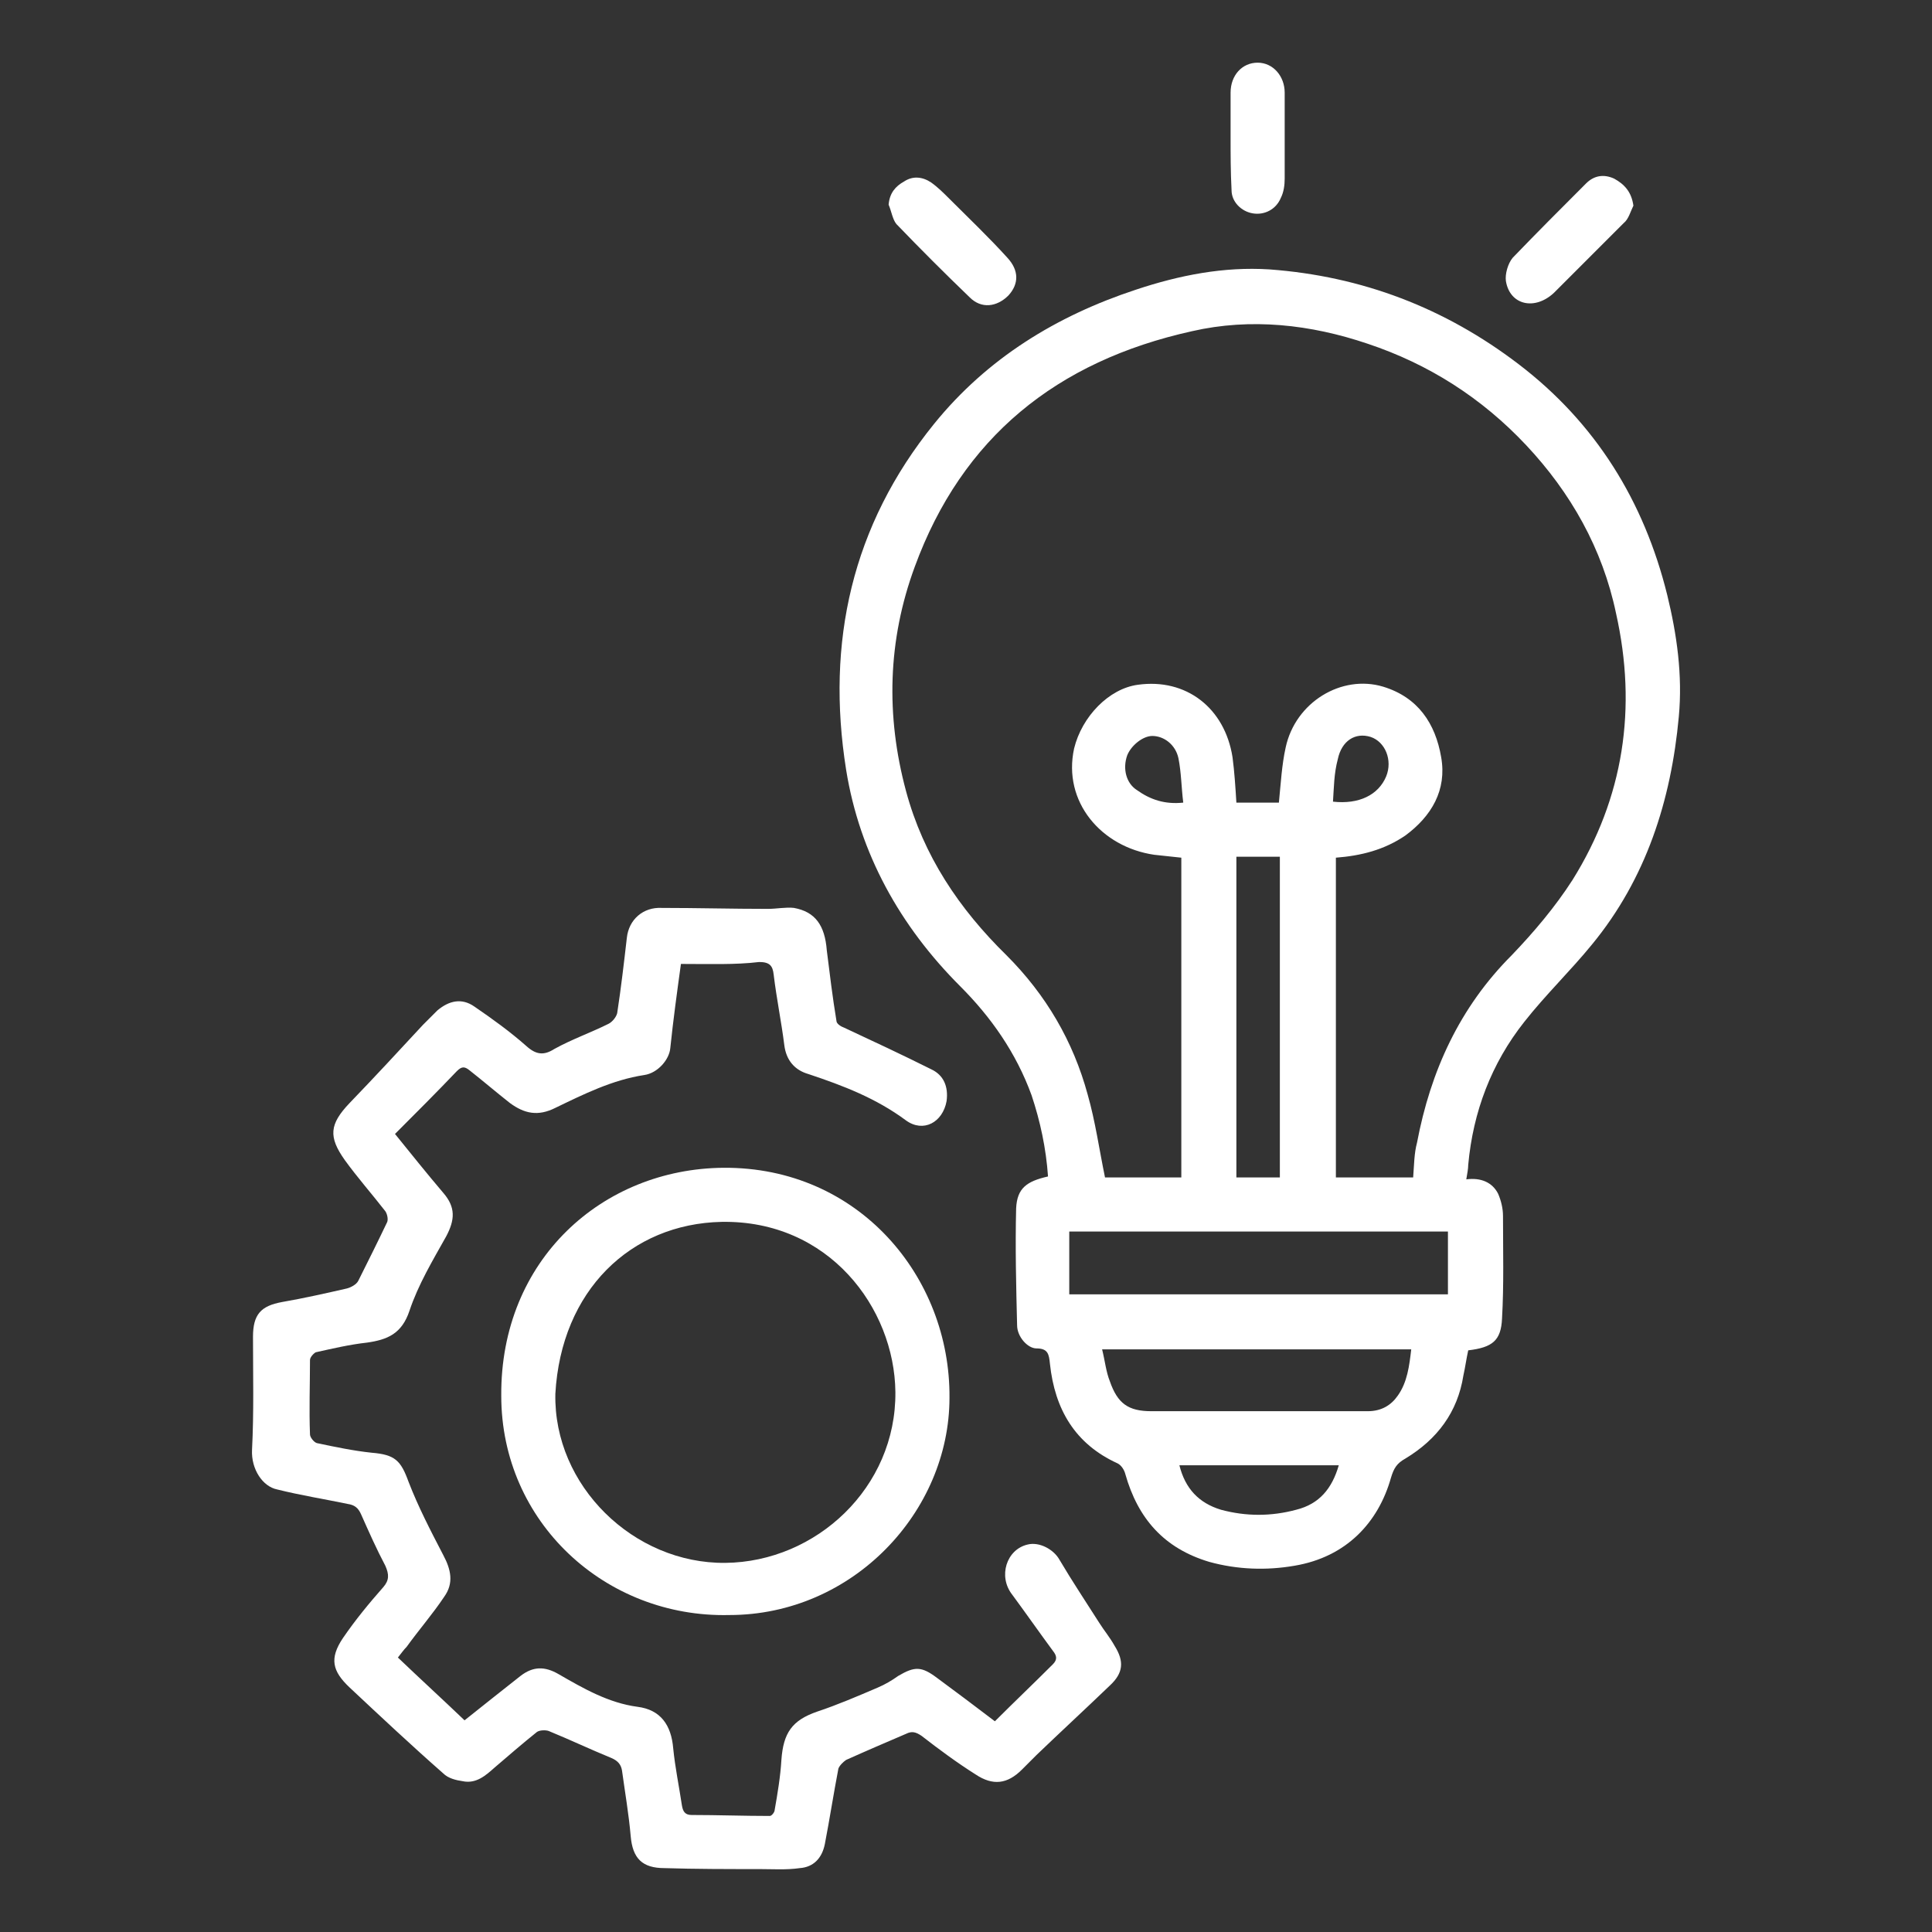
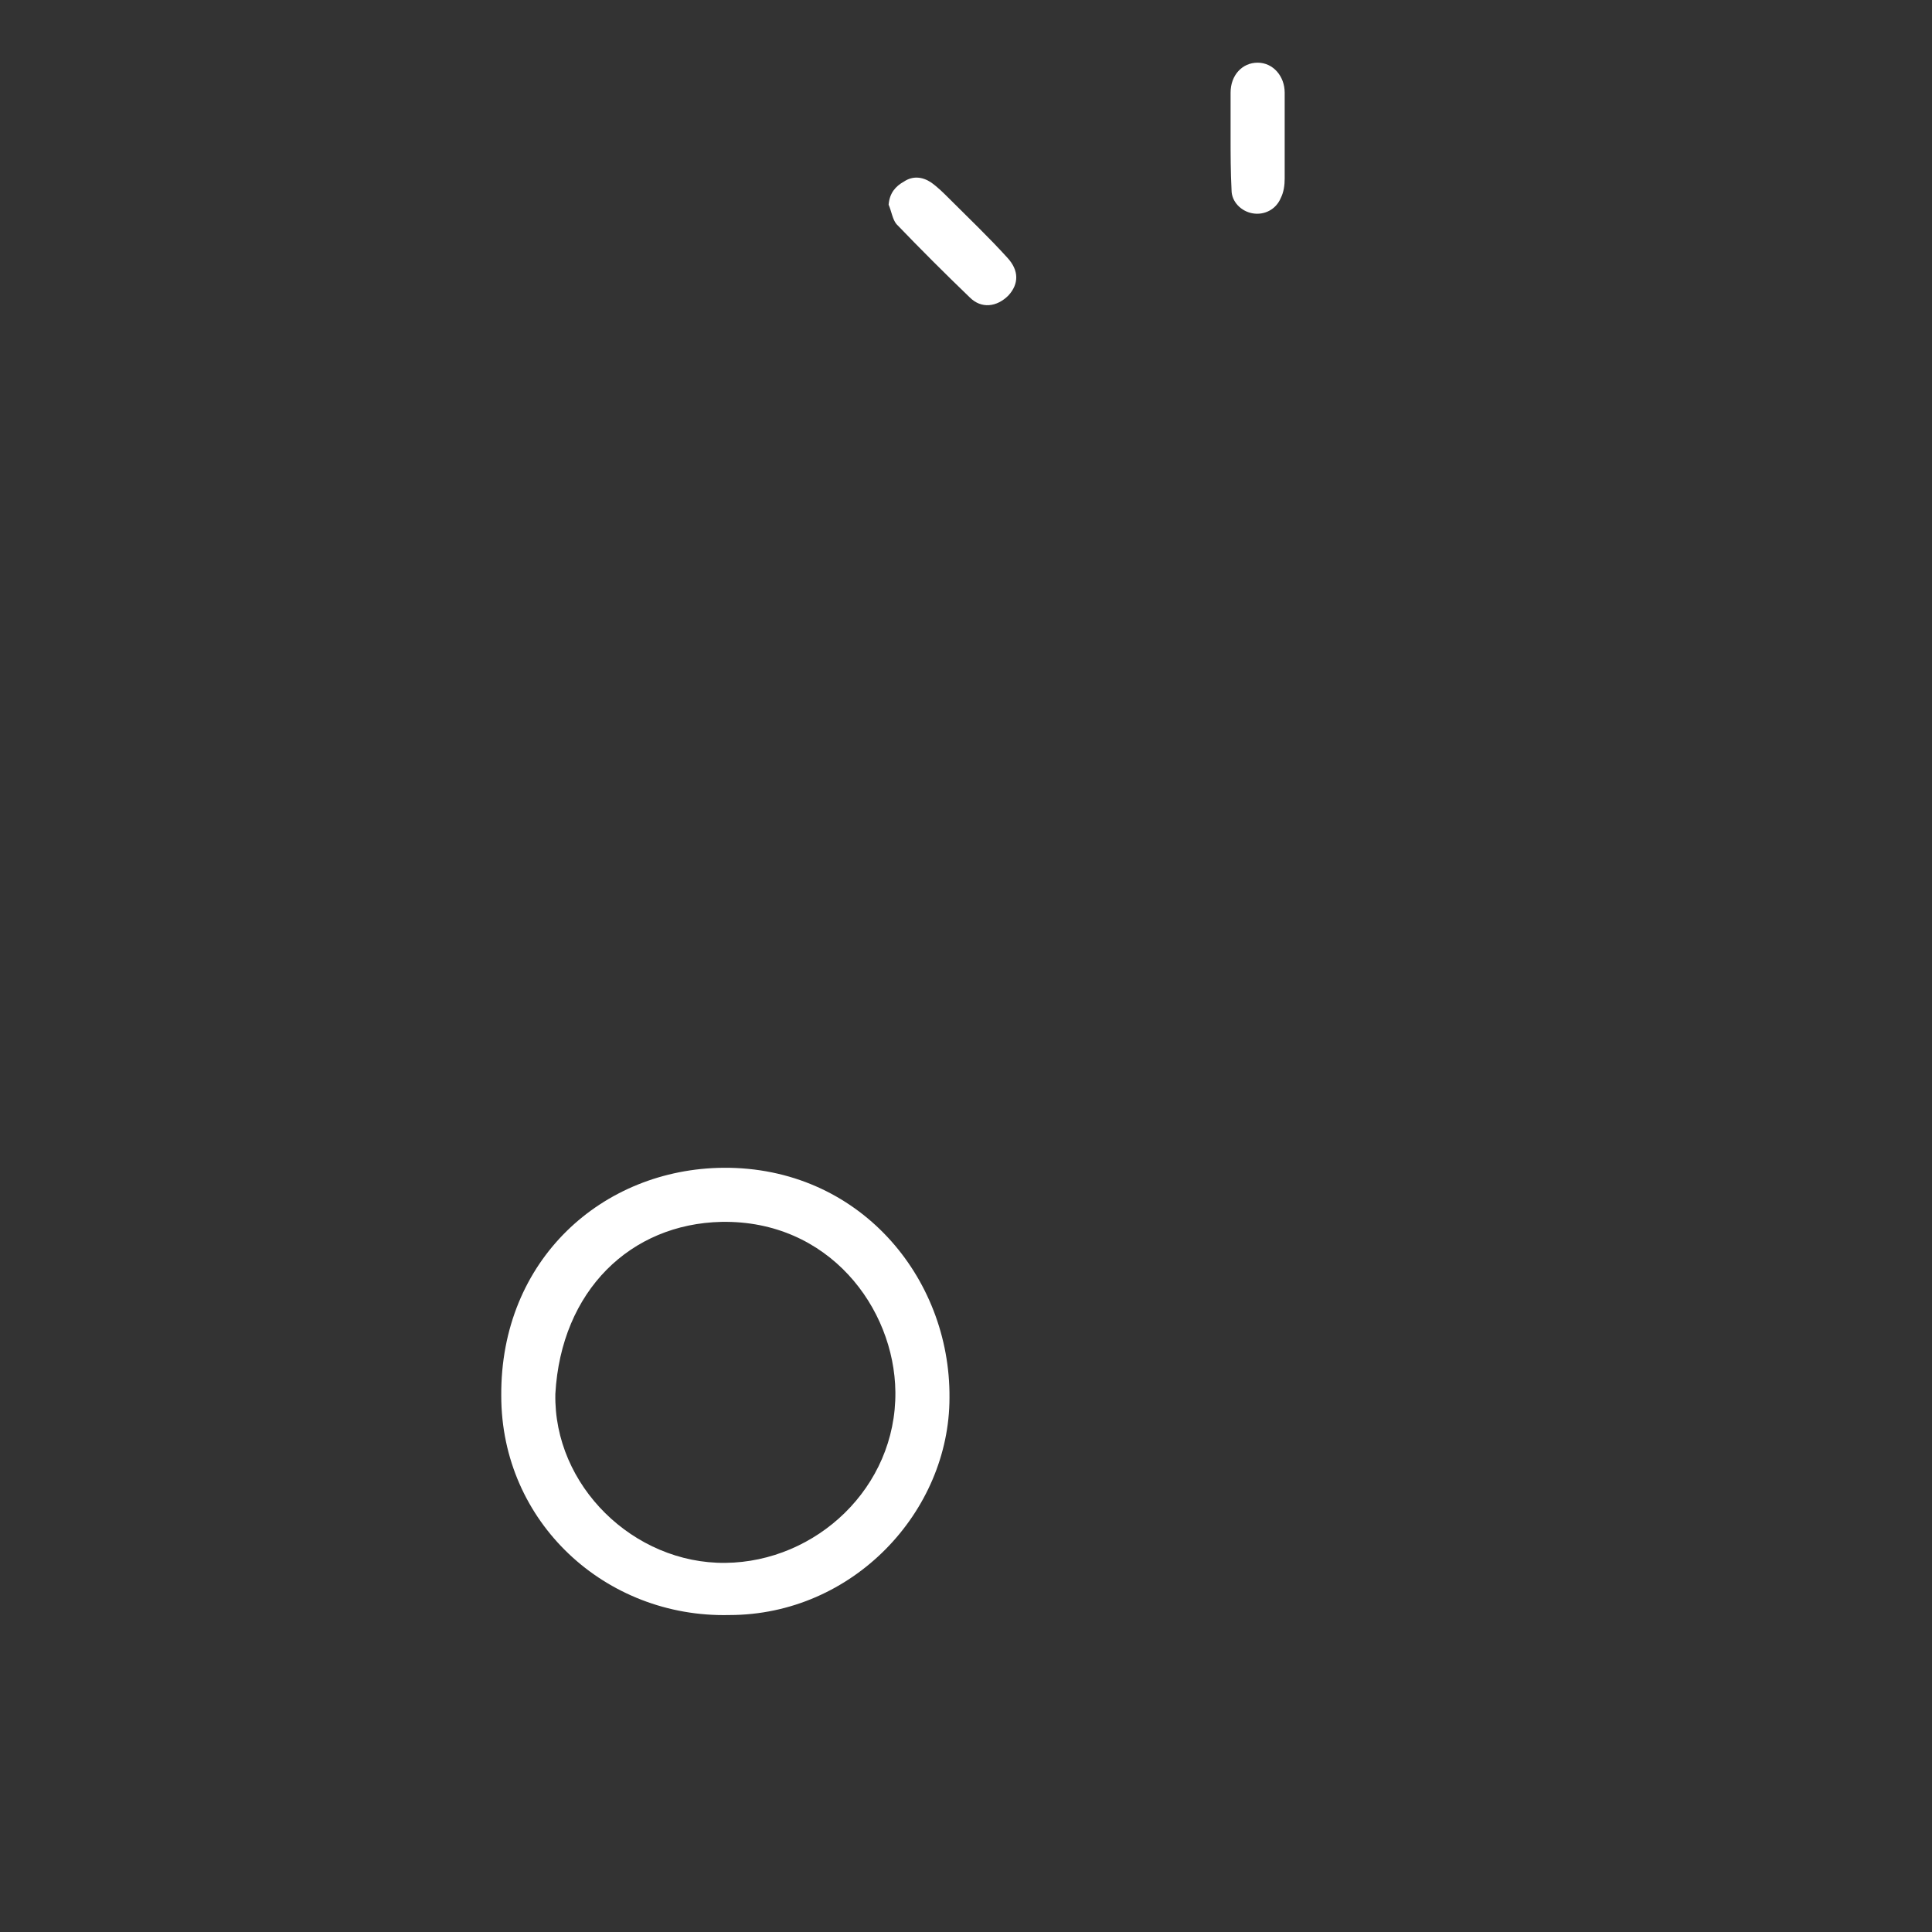
<svg xmlns="http://www.w3.org/2000/svg" width="90" height="90" xml:space="preserve" version="1.1" viewBox="0 0 200 200">
  <rect x="0" y="0" width="200" height="200" fill="#333333" stroke="none" />
  <g>
    <title>Layer 1</title>
-     <path fill="#ffffff" id="svg_2" d="m108.49,121.787c-0.2,-2.9 -0.8,-5.7 -1.7,-8.4c-1.6,-4.4 -4.2,-8.1 -7.4,-11.3c-6.2,-6.2 -10.4,-13.7 -11.8,-22.4c-2.1,-13.2 0.6,-25.3 9.1,-35.8c5.5,-6.8 12.7,-11.2 20.9,-13.9c4.5,-1.5 9.1,-2.4 13.8,-2.1c9.6,0.7 18.2,4 25.8,9.8c8,6.1 13,14.2 15.4,23.9c1,4.1 1.6,8.3 1.2,12.6c-0.8,8.7 -3.4,16.8 -9,23.6c-2.2,2.7 -4.8,5.2 -7,8c-3.4,4.3 -5.3,9.3 -5.8,14.8c0,0.4 -0.1,0.9 -0.2,1.5c1.5,-0.2 2.7,0.3 3.3,1.5c0.3,0.7 0.5,1.5 0.5,2.3c0,3.5 0.1,7.1 -0.1,10.6c-0.1,2.3 -1,3 -3.5,3.3c-0.2,0.9 -0.3,1.7 -0.5,2.6c-0.6,3.8 -2.7,6.6 -6,8.6c-0.9,0.5 -1.2,1 -1.5,2c-1.3,4.6 -4.6,8.2 -10,9.1c-2.9,0.5 -5.9,0.4 -8.8,-0.4c-4.7,-1.4 -7.4,-4.5 -8.7,-9.1c-0.1,-0.4 -0.4,-0.9 -0.8,-1.1c-4.4,-2 -6.5,-5.6 -7,-10.3c-0.1,-1 -0.2,-1.6 -1.4,-1.6c-0.9,0 -2,-1.2 -2,-2.4c-0.1,-4 -0.2,-8.1 -0.1,-12.1c0.1,-2.1 1.1,-2.8 3.3,-3.3zm23.9,-38.7c0.2,-2 0.3,-3.9 0.7,-5.7c1,-4.7 5.8,-7.6 10.1,-6.3c3.6,1.1 5.4,3.8 6,7.3c0.6,3.4 -1,6.1 -3.7,8.1c-2.2,1.5 -4.6,2.1 -7.2,2.3c0,11.1 0,22.1 0,33.1c2.7,0 5.3,0 8,0c0.1,-1.3 0.1,-2.5 0.4,-3.6c1.4,-7.4 4.4,-14 9.8,-19.4c2.3,-2.4 4.5,-5 6.3,-7.8c5.3,-8.5 6.7,-17.8 4.5,-27.6c-1.4,-6.7 -4.7,-12.5 -9.3,-17.4c-4.6,-4.9 -10.1,-8.4 -16.4,-10.5c-5.9,-2 -12.1,-2.7 -18.2,-1.3c-14,3.1 -23.8,11 -28.7,24.4c-2.8,7.6 -3,15.4 -0.9,23.2c1.8,6.7 5.5,12.2 10.4,17c4.1,4.1 6.9,8.9 8.4,14.4c0.8,2.8 1.2,5.7 1.8,8.6c2.5,0 5.2,0 7.9,0c0,-11.1 0,-22.1 0,-33.1c-1,-0.1 -1.9,-0.2 -2.8,-0.3c-5.5,-0.8 -9.5,-5.5 -8.3,-11c0.8,-3.3 3.6,-6.2 6.6,-6.6c5,-0.7 9,2.4 9.8,7.5c0.2,1.5 0.3,3.1 0.4,4.7c1.5,0 3,0 4.4,0zm-21.7,50.9c13.2,0 26.2,0 39.2,0c0,-2.2 0,-4.4 0,-6.5c-13.1,0 -26.2,0 -39.2,0c0,2.2 0,4.3 0,6.5zm3.4,5.7c0.3,1.2 0.4,2.3 0.8,3.3c0.8,2.3 1.9,3.1 4.3,3.1c7.5,0 15,0 22.4,0c1.4,0 2.4,-0.6 3.1,-1.6c1,-1.4 1.2,-3.1 1.4,-4.8c-10.6,0 -21.2,0 -32,0zm13.9,-51c0,11.1 0,22.1 0,33.2c1.5,0 3,0 4.5,0c0,-11.1 0,-22.1 0,-33.2c-1.5,0 -3,0 -4.5,0zm-5.9,63c0.6,2.4 2,3.9 4.3,4.6c2.6,0.7 5.2,0.7 7.8,0c2.4,-0.6 3.7,-2.2 4.4,-4.6c-5.6,0 -11,0 -16.5,0zm0.4,-68.6c-0.2,-1.6 -0.2,-3.1 -0.5,-4.6c-0.3,-1.4 -1.5,-2.3 -2.7,-2.3c-1,0 -2.2,1 -2.6,2c-0.5,1.4 -0.1,2.9 1,3.6c1.4,1 2.9,1.5 4.8,1.3zm15.5,-0.1c2.7,0.3 4.7,-0.7 5.5,-2.6c0.7,-1.7 -0.1,-3.6 -1.6,-4.1c-1.6,-0.5 -3,0.4 -3.4,2.3c-0.4,1.5 -0.4,2.9 -0.5,4.4z" />
-     <path fill="#ffffff" id="svg_3" d="m70.49,99.787c-0.4,2.9 -0.8,5.8 -1.1,8.7c-0.1,1.2 -1.3,2.6 -2.7,2.8c-3.3,0.5 -6.3,2 -9.2,3.4c-1.8,0.9 -3.2,0.6 -4.7,-0.5c-1.4,-1.1 -2.8,-2.3 -4.2,-3.4c-0.5,-0.4 -0.8,-0.4 -1.3,0.1c-2.1,2.2 -4.2,4.3 -6.4,6.5c1.7,2.1 3.3,4.1 5,6.1c1.3,1.5 1.2,2.8 0.3,4.5c-1.4,2.5 -2.9,5 -3.8,7.7c-0.8,2.4 -2.3,3 -4.4,3.3c-1.8,0.2 -3.5,0.6 -5.3,1c-0.2,0.1 -0.6,0.5 -0.6,0.8c0,2.6 -0.1,5.1 0,7.7c0,0.3 0.4,0.8 0.7,0.9c1.9,0.4 3.8,0.8 5.7,1c2.4,0.2 3,0.8 3.8,3c1,2.6 2.3,5.1 3.6,7.6c0.8,1.5 1.1,2.9 0.1,4.3c-1.2,1.8 -2.6,3.4 -3.9,5.2c-0.3,0.3 -0.5,0.6 -0.9,1.1c2.3,2.2 4.6,4.3 6.9,6.5c2,-1.6 3.9,-3.1 5.8,-4.6c1.3,-1 2.5,-1 3.9,-0.2c2.6,1.5 5.2,3 8.2,3.4c2.4,0.3 3.5,1.9 3.7,4.3c0.2,2 0.6,3.9 0.9,5.9c0.1,0.6 0.3,1 1,1c2.7,0 5.4,0.1 8.1,0.1c0.2,0 0.5,-0.4 0.5,-0.6c0.3,-1.7 0.6,-3.5 0.7,-5.2c0.2,-2.8 1.1,-4.1 3.7,-5c2.1,-0.7 4.2,-1.6 6.3,-2.5c0.7,-0.3 1.4,-0.7 2.1,-1.2c1.7,-1 2.4,-1 4,0.2c1.9,1.4 3.9,2.9 6,4.5c2,-2 4,-3.9 6,-5.9c0.5,-0.5 0.4,-0.9 0,-1.4c-1.4,-1.9 -2.8,-3.9 -4.2,-5.8c-1.5,-1.9 -0.6,-4.7 1.6,-5.2c1.2,-0.3 2.7,0.5 3.3,1.6c1.3,2.2 2.7,4.3 4.1,6.5c0.5,0.8 1.1,1.5 1.6,2.4c1,1.6 0.9,2.8 -0.5,4.1c-2.5,2.4 -5.1,4.8 -7.6,7.2c-0.5,0.5 -1,1 -1.5,1.5c-1.5,1.5 -3,1.7 -4.8,0.5c-1.9,-1.2 -3.8,-2.6 -5.6,-4c-0.6,-0.4 -1,-0.5 -1.6,-0.2c-2.1,0.9 -4.2,1.8 -6.2,2.7c-0.3,0.2 -0.7,0.6 -0.8,0.9c-0.5,2.6 -0.9,5.2 -1.4,7.8c-0.3,1.5 -1.2,2.4 -2.6,2.5c-1.4,0.2 -2.8,0.1 -4.2,0.1c-3.3,0 -6.6,0 -9.8,-0.1c-2.3,0 -3.3,-1 -3.5,-3.3c-0.2,-2.3 -0.6,-4.6 -0.9,-6.8c-0.1,-0.6 -0.4,-1 -1.1,-1.3c-2.2,-0.9 -4.3,-1.9 -6.5,-2.8c-0.3,-0.1 -0.9,-0.1 -1.2,0.1c-1.5,1.2 -3,2.5 -4.4,3.7c-0.9,0.8 -1.9,1.7 -3.3,1.4c-0.7,-0.1 -1.5,-0.3 -2,-0.8c-3.3,-2.9 -6.5,-5.9 -9.7,-8.9c-1.8,-1.7 -2.1,-3 -0.7,-5.1c1.3,-1.9 2.7,-3.6 4.2,-5.3c0.6,-0.7 0.6,-1.3 0.2,-2.2c-0.9,-1.7 -1.7,-3.5 -2.5,-5.3c-0.3,-0.7 -0.7,-1 -1.4,-1.1c-2.4,-0.5 -4.9,-0.9 -7.3,-1.5c-1.5,-0.3 -2.7,-2.1 -2.6,-4.1c0.2,-3.9 0.1,-7.8 0.1,-11.7c0,-2.3 0.8,-3.2 3,-3.6c2.3,-0.4 4.5,-0.9 6.7,-1.4c0.4,-0.1 1,-0.4 1.2,-0.8c1,-2 2,-4 3,-6.1c0.1,-0.3 0,-0.8 -0.2,-1.1c-1.4,-1.8 -2.9,-3.5 -4.2,-5.3c-1.7,-2.4 -1.6,-3.7 0.5,-5.9c2.6,-2.7 5.1,-5.4 7.6,-8.1c0.5,-0.5 1,-1 1.5,-1.5c1.2,-1 2.5,-1.3 3.8,-0.4c1.9,1.3 3.7,2.6 5.4,4.1c1,0.9 1.8,1 2.9,0.3c1.8,-1 3.8,-1.7 5.6,-2.6c0.4,-0.2 0.8,-0.7 0.9,-1.1c0.4,-2.6 0.7,-5.2 1,-7.8c0.2,-1.9 1.7,-3.2 3.6,-3.1c3.7,0 7.3,0.1 11,0.1c0.9,0 1.9,-0.2 2.7,-0.1c2.2,0.4 3.2,1.8 3.4,4.4c0.3,2.4 0.6,4.9 1,7.3c0,0.3 0.5,0.6 0.8,0.7c3,1.4 6,2.8 9,4.3c1.3,0.6 1.8,1.8 1.6,3.3c-0.4,2.2 -2.4,3.3 -4.2,2c-3.1,-2.3 -6.5,-3.6 -10.1,-4.8c-1.4,-0.4 -2.3,-1.4 -2.5,-3c-0.3,-2.4 -0.8,-4.8 -1.1,-7.3c-0.1,-0.9 -0.4,-1.3 -1.5,-1.3c-2.5,0.3 -5.2,0.2 -8.1,0.2z" />
    <path fill="#ffffff" id="svg_4" d="m75.49,167.188c-12.8,0.3 -23.6,-9.6 -23.6,-22.7c-0.1,-14.1 10.5,-23.5 23,-23.6c14,-0.1 23.5,11.3 23.4,23.8c0,11.8 -10,22.5 -22.8,22.5zm-18,-22.9c-0.2,9.5 8.1,17.6 17.6,17.5c9.4,-0.1 17.7,-7.8 17.6,-17.7c-0.1,-8.7 -6.9,-17.8 -18,-17.6c-9.4,0.2 -16.6,7.1 -17.2,17.8z" />
-     <path fill="#ffffff" id="svg_5" d="m169.09,21.288c-0.3,0.6 -0.5,1.4 -1,1.8c-2.4,2.4 -4.8,4.8 -7.2,7.2c-2,1.9 -4.6,1.3 -5,-1.2c-0.1,-0.7 0.2,-1.8 0.7,-2.4c2.5,-2.6 5.1,-5.2 7.6,-7.7c0.8,-0.8 1.8,-1 2.9,-0.5c1.1,0.6 1.8,1.4 2,2.8z" />
    <path fill="#ffffff" id="svg_6" d="m91.99,21.188c0.1,-1.2 0.7,-1.9 1.6,-2.4c0.9,-0.6 1.9,-0.5 2.8,0.1c0.7,0.5 1.3,1.1 1.9,1.7c2,2 4.1,4 6,6.1c1.2,1.3 1.2,2.7 0.1,3.9c-1.2,1.2 -2.8,1.4 -4,0.2c-2.6,-2.5 -5.1,-5 -7.6,-7.6c-0.4,-0.5 -0.5,-1.3 -0.8,-2z" />
    <path fill="#ffffff" id="svg_7" d="m127.39,14.188c0,-1.5 0,-3.1 0,-4.6c0,-1.8 1.2,-3.1 2.8,-3.1c1.6,0 2.8,1.4 2.8,3.1c0,3 0,5.9 0,8.9c0,0.7 -0.1,1.4 -0.4,2c-0.5,1.2 -1.7,1.8 -2.9,1.6c-1.2,-0.2 -2.2,-1.2 -2.2,-2.4c-0.1,-1.9 -0.1,-3.7 -0.1,-5.5c0,0 0,0 0,0z" />
  </g>
</svg>